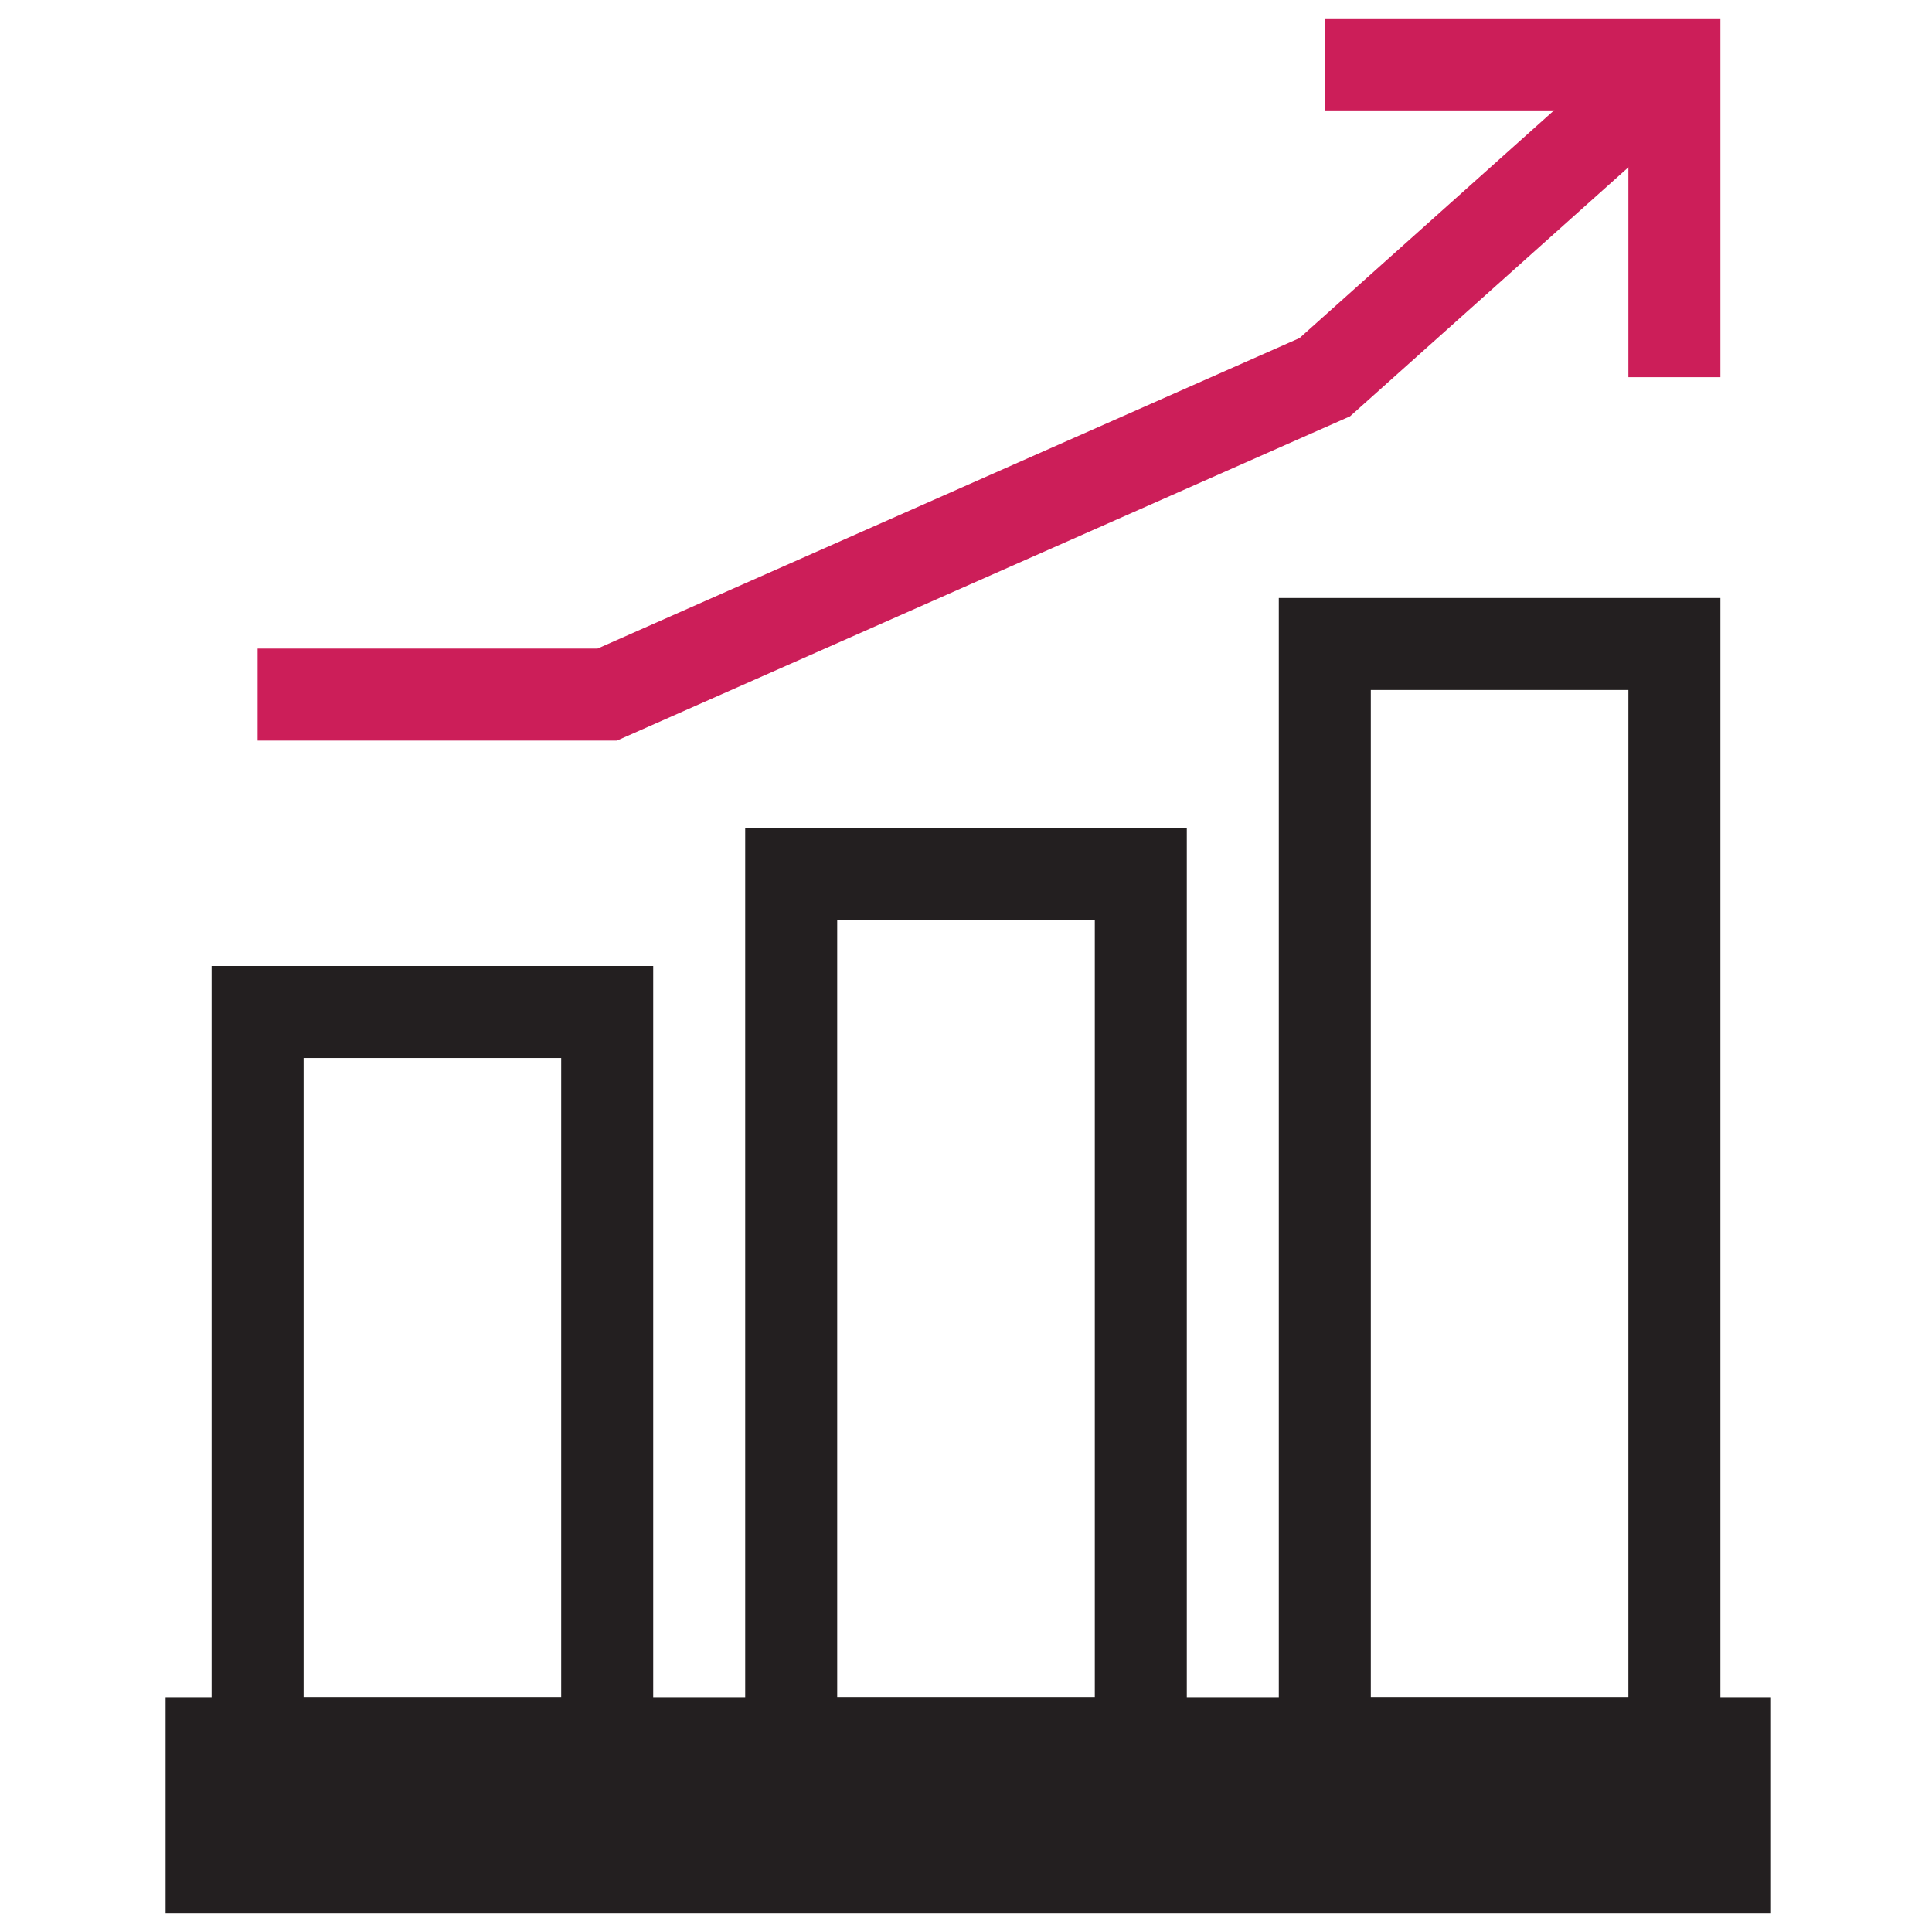
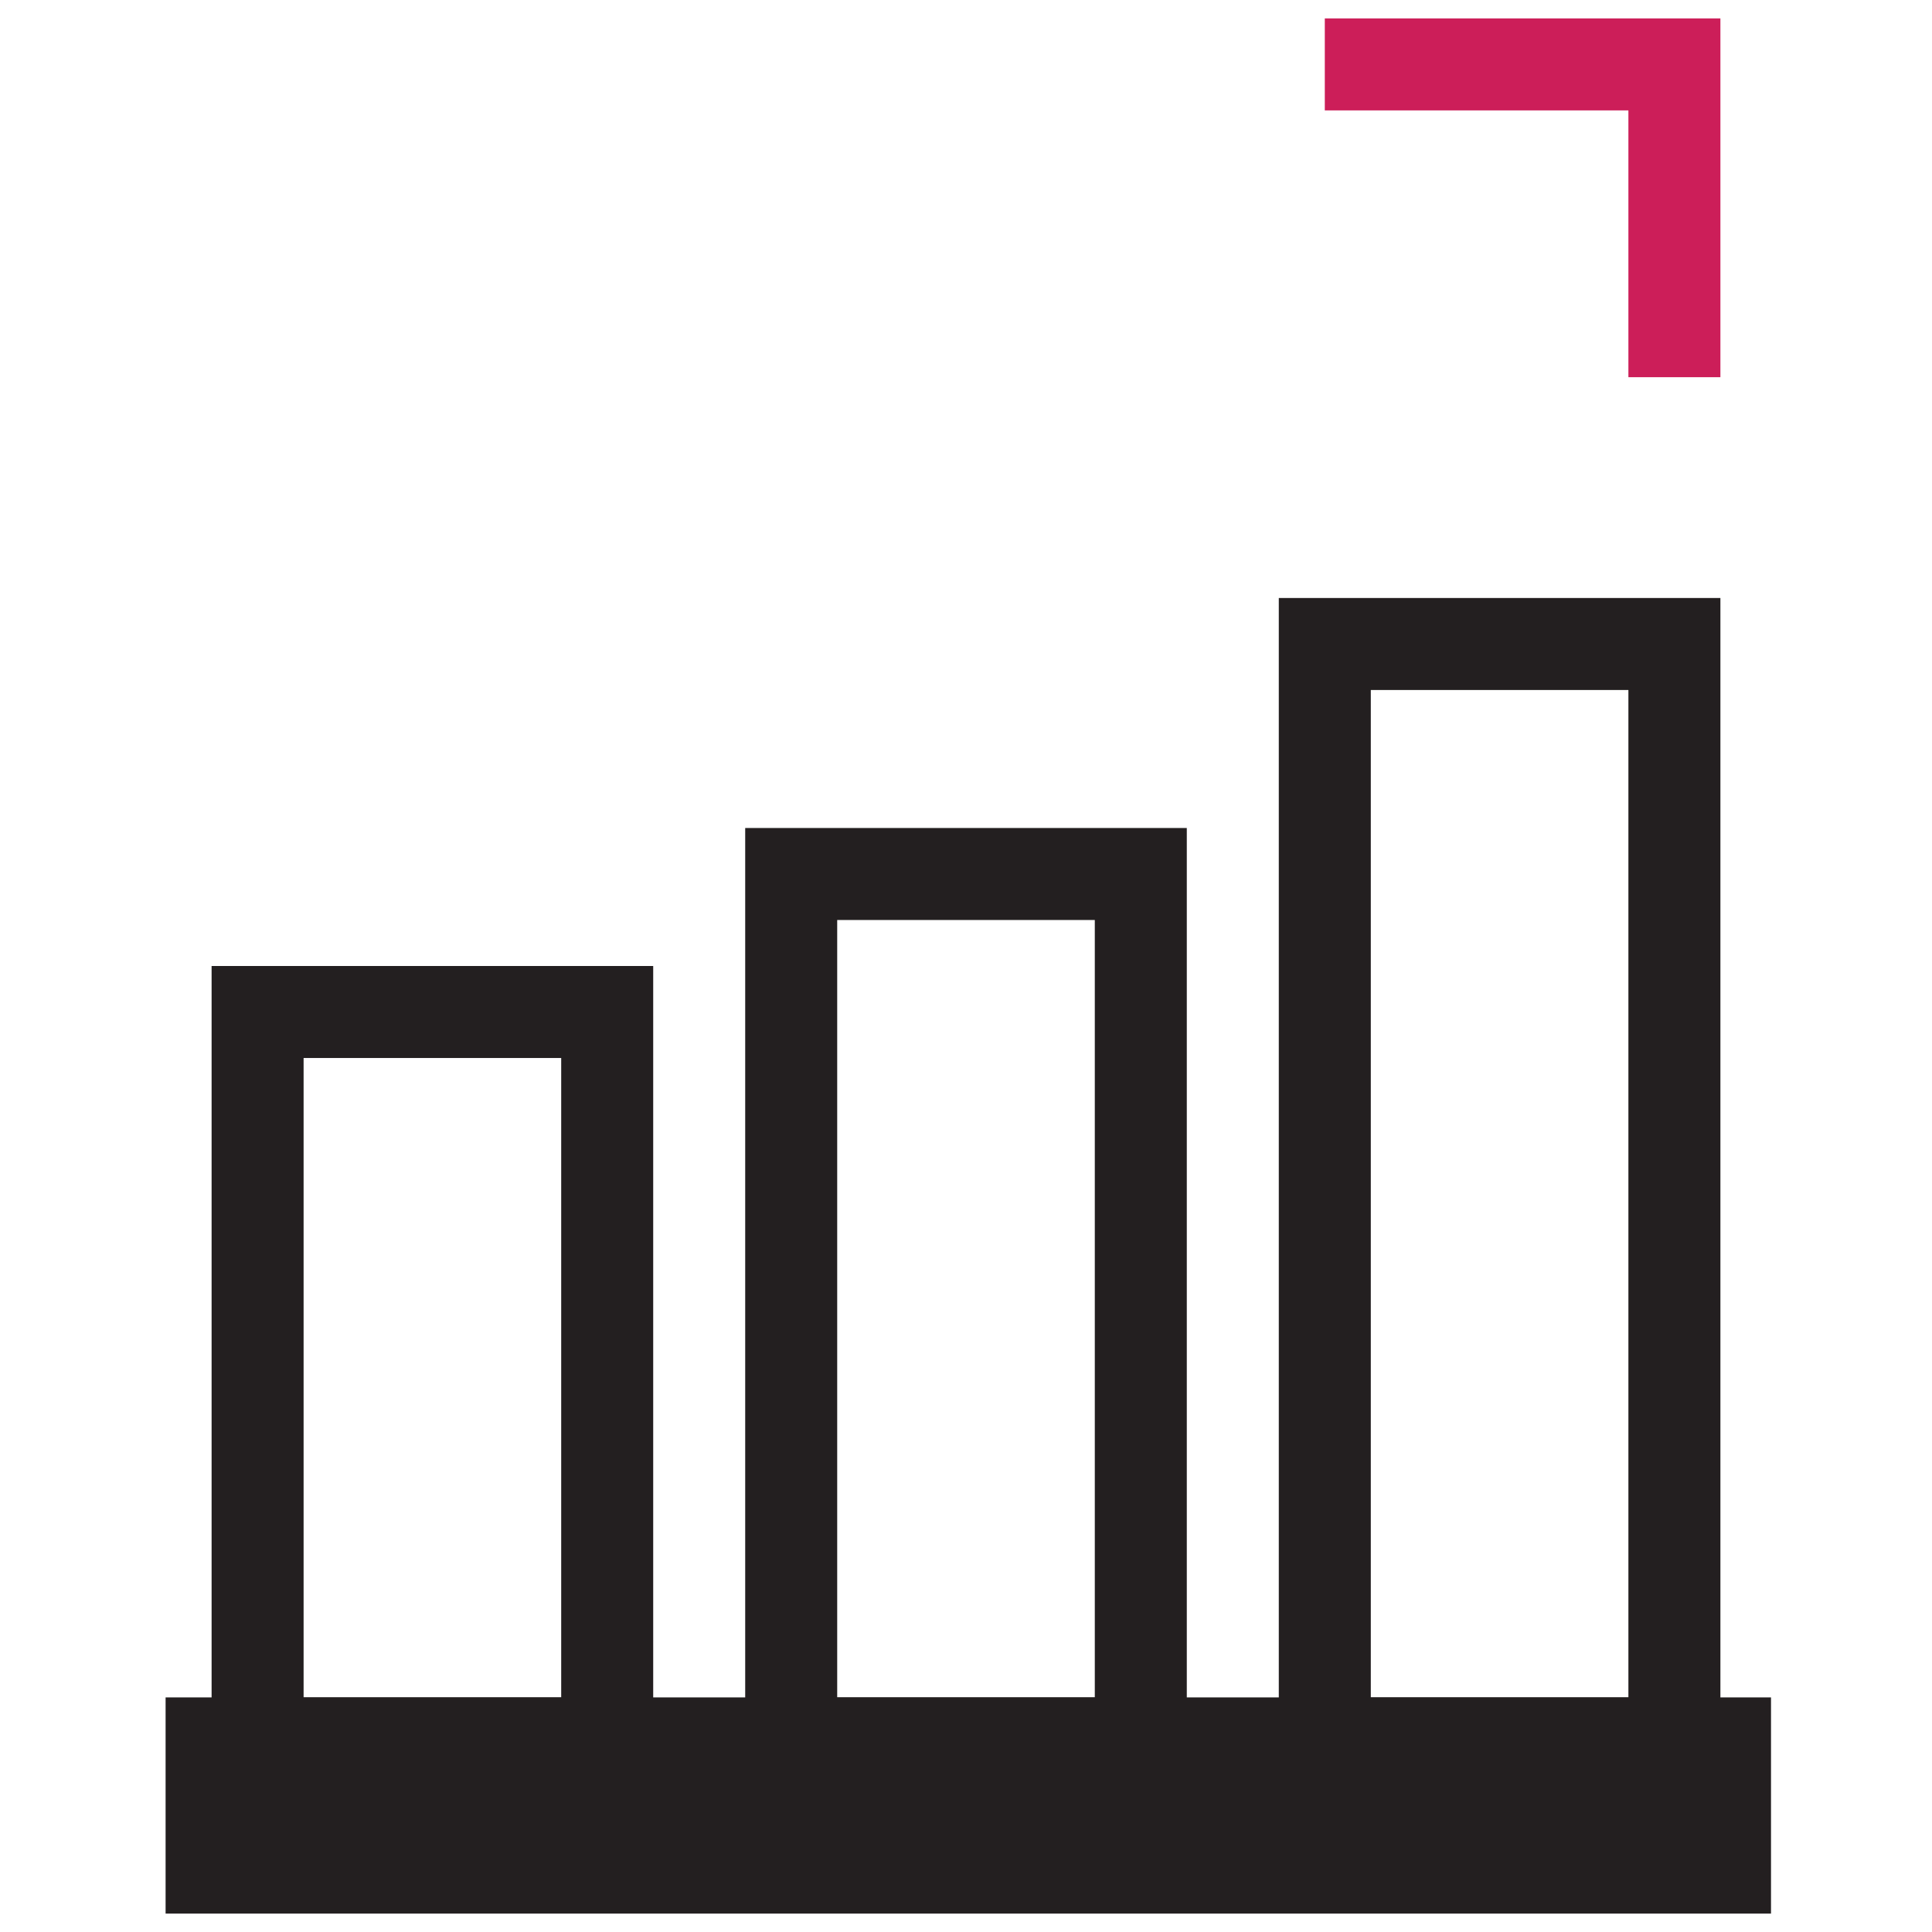
<svg xmlns="http://www.w3.org/2000/svg" version="1.1" id="Layer_1" x="0px" y="0px" viewBox="0 0 42 42" style="enable-background:new 0 0 42 42;" xml:space="preserve">
  <style type="text/css">
	.st0{fill:#231F20;stroke:#231F20;stroke-width:2;stroke-miterlimit:10;}
	.st1{fill:none;stroke:#231F20;stroke-width:2;stroke-miterlimit:10;}
	.st2{fill:none;stroke:#CC1E59;stroke-width:2;stroke-miterlimit:10;}
</style>
  <g>
    <rect x="4.6" y="37.9" class="st0" width="32.9" height="2.7" />
    <rect x="28.8" y="14" class="st1" width="7.6" height="23.9" />
    <rect x="17.2" y="19" class="st1" width="7.6" height="18.9" />
    <rect x="5.6" y="22" class="st1" width="7.6" height="15.9" />
-     <polyline class="st2" points="5.6,15.1 13.2,15.1 28.8,8.2 36.4,1.4  " />
    <polyline class="st2" points="28.8,1.4 36.4,1.4 36.4,8.2  " />
  </g>
</svg>